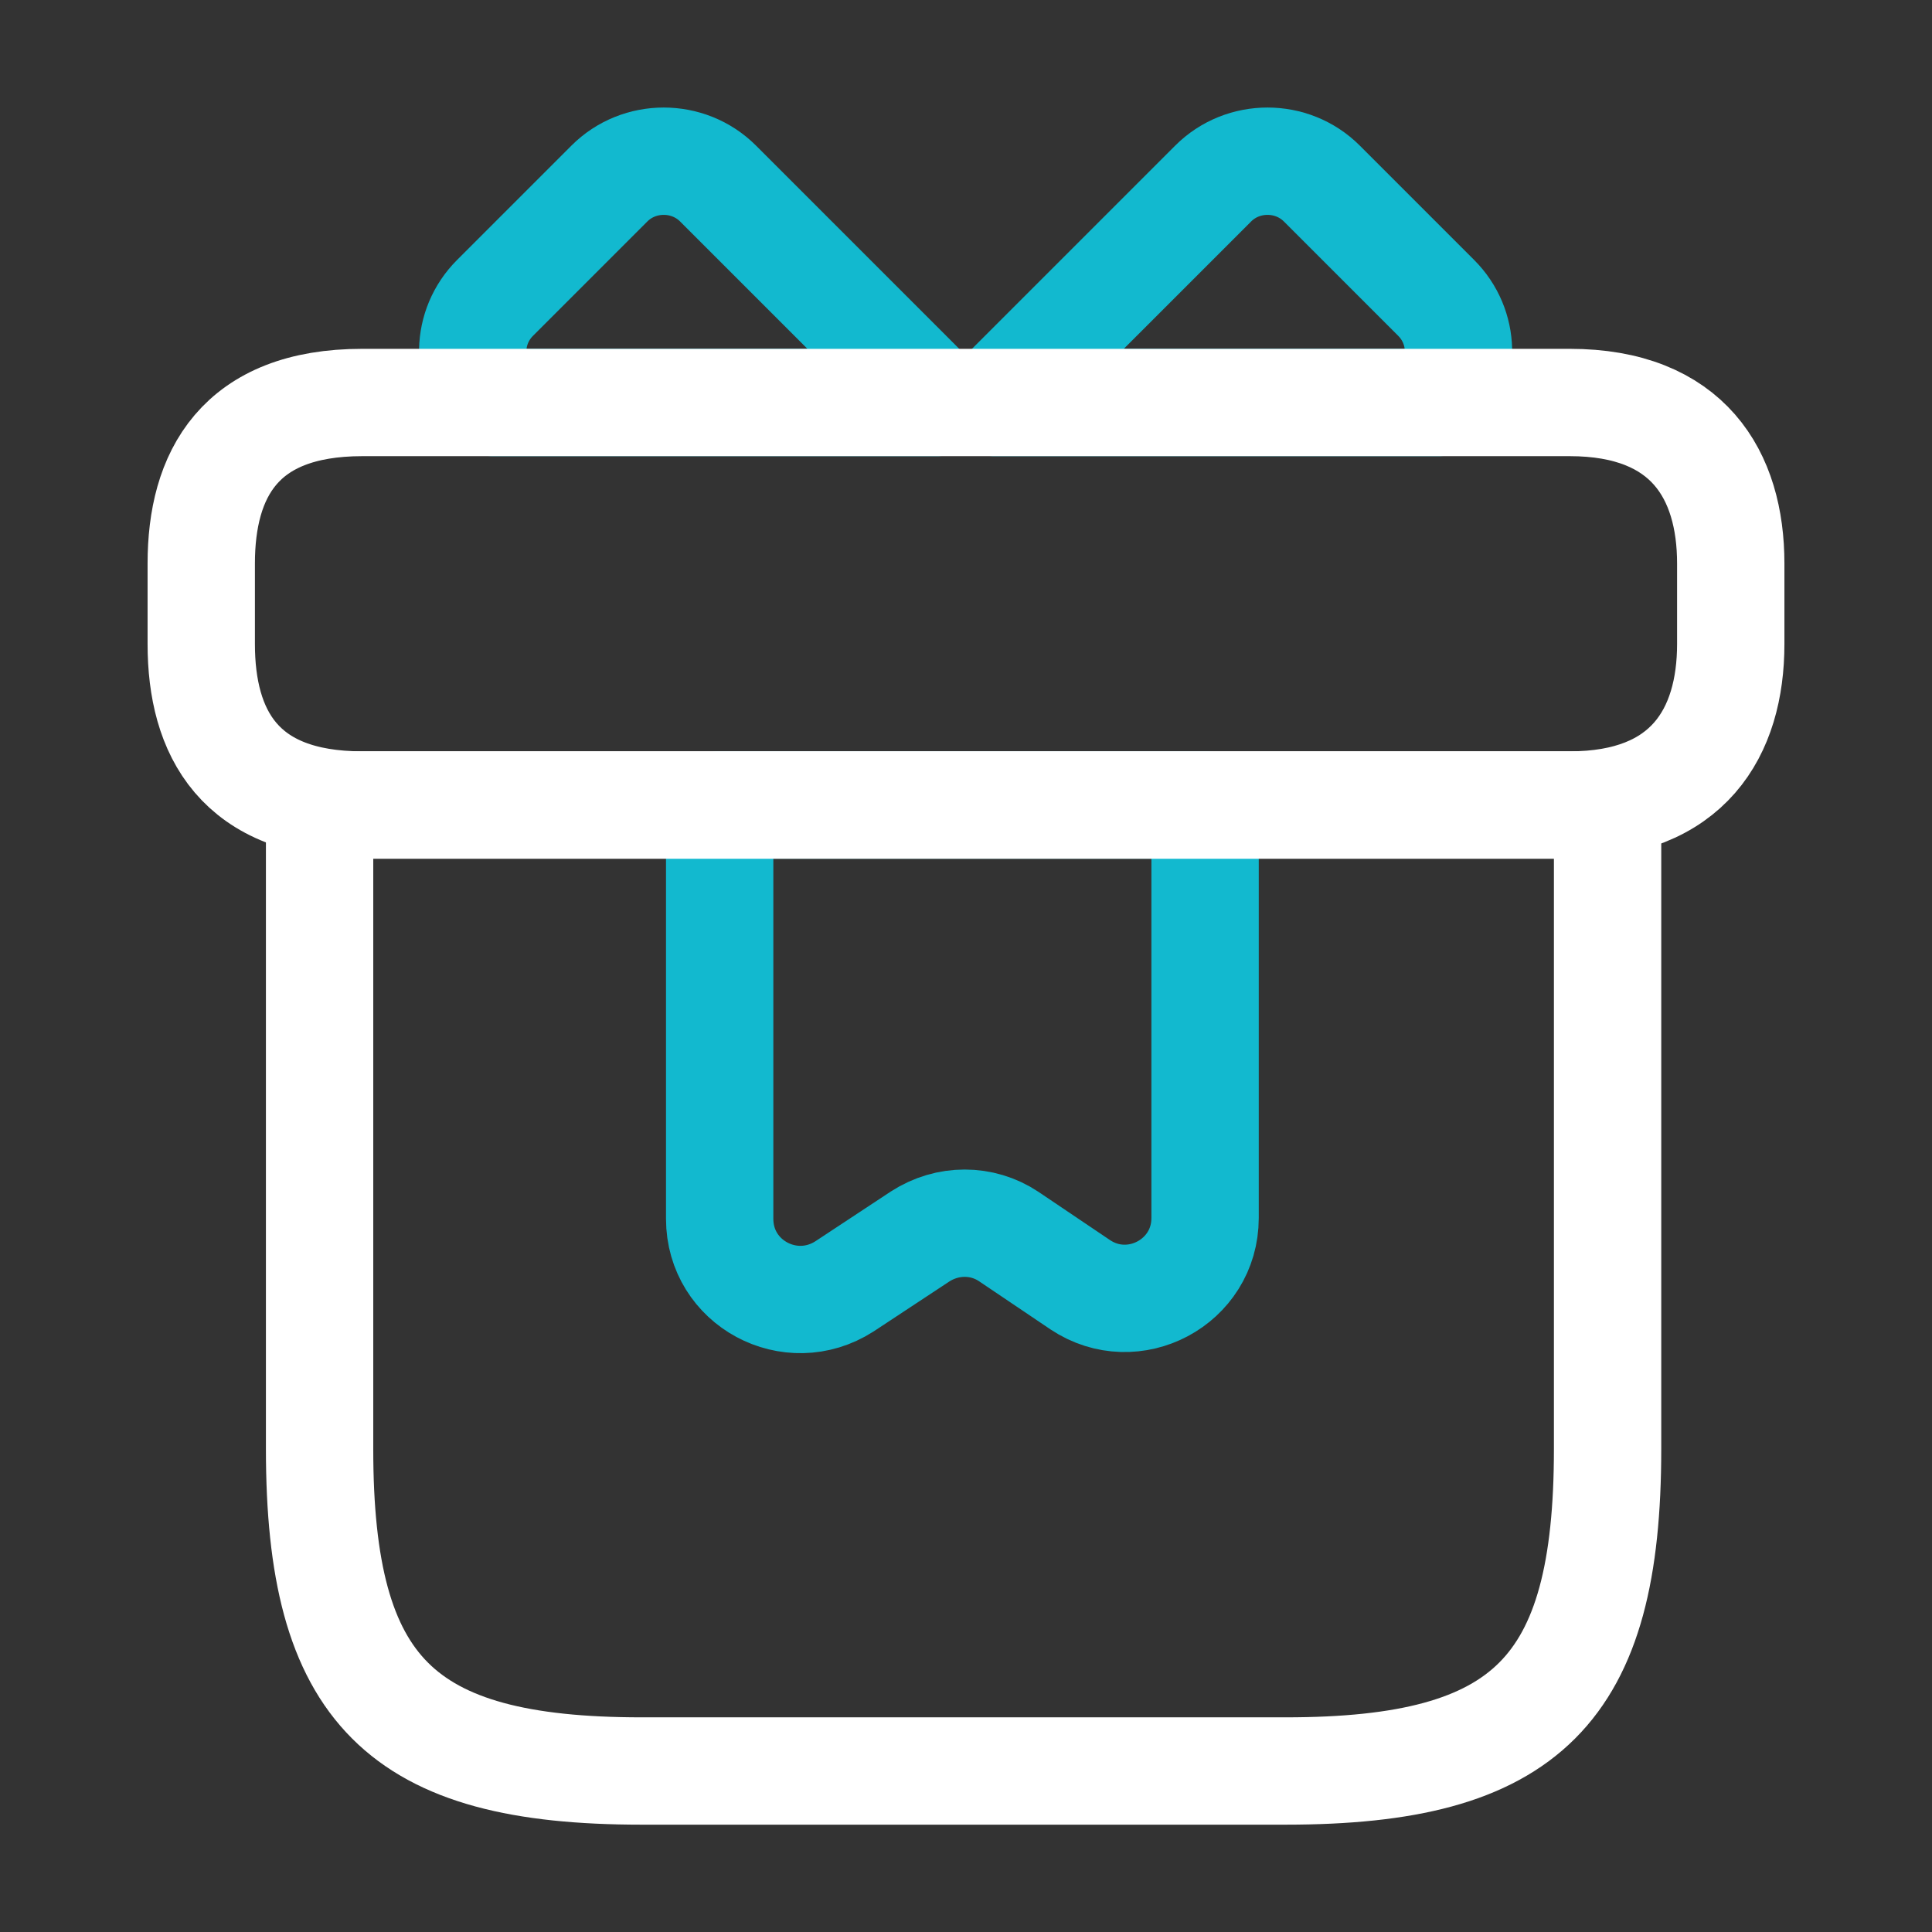
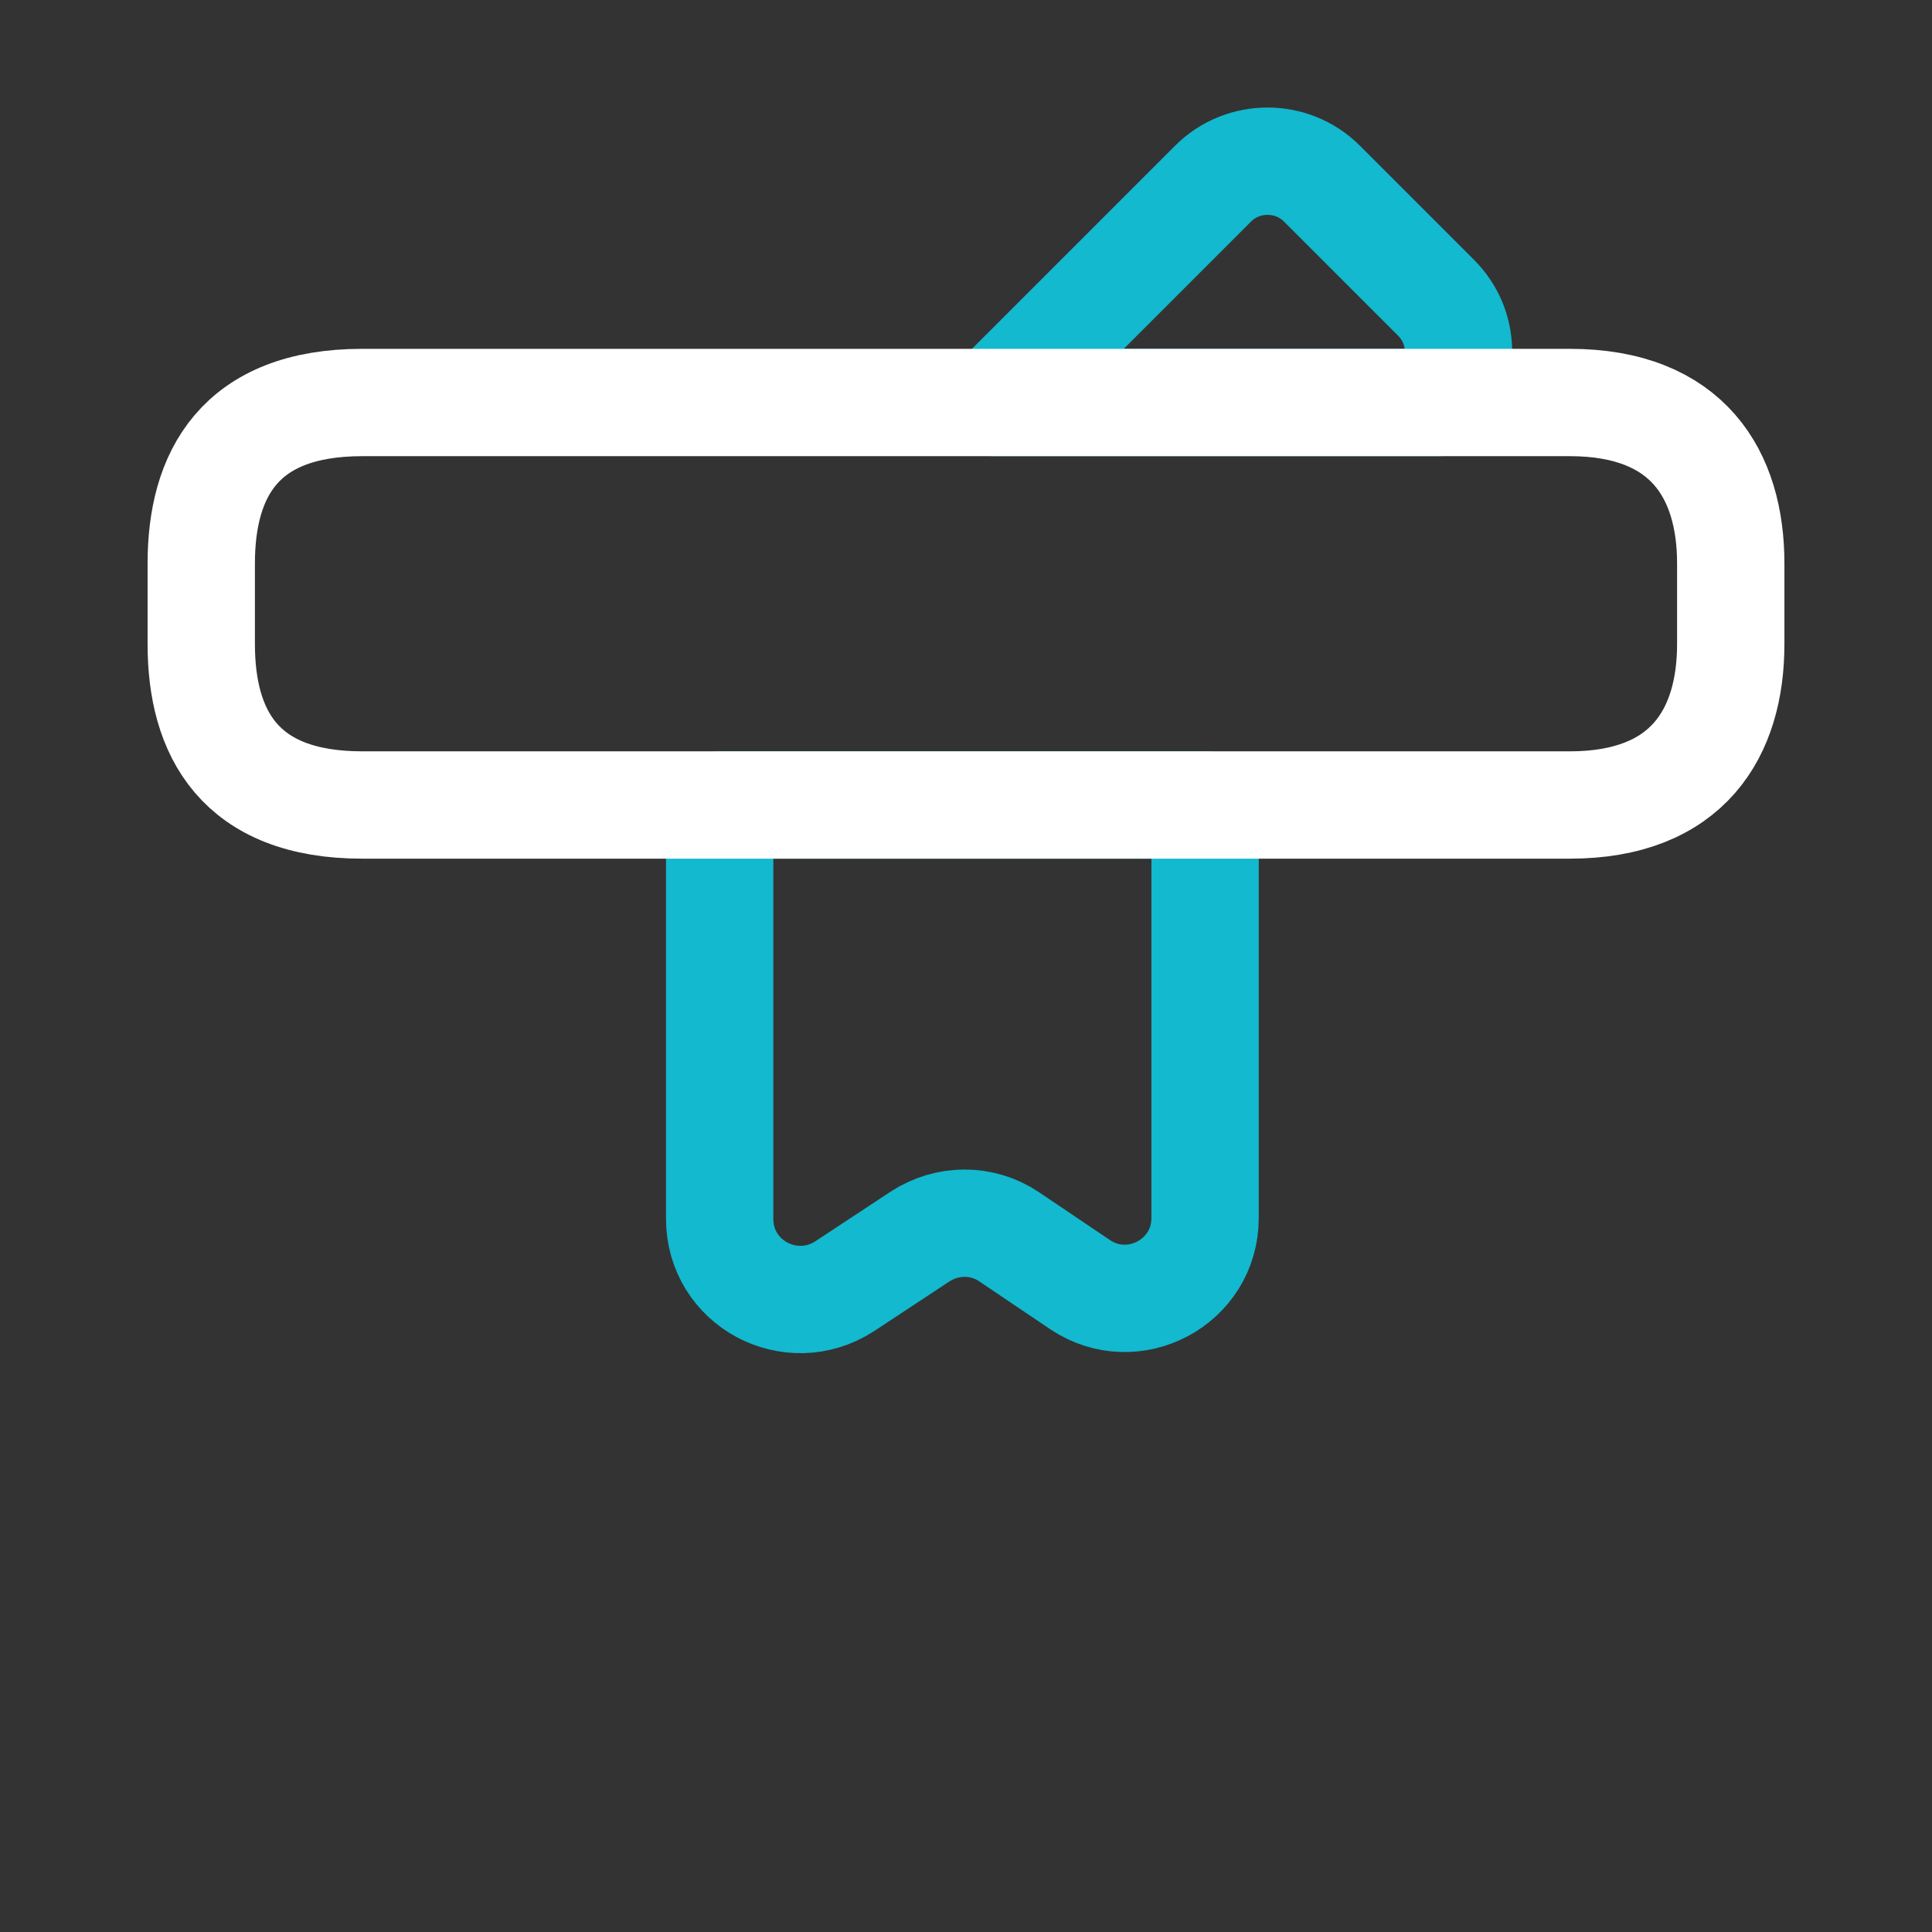
<svg xmlns="http://www.w3.org/2000/svg" width="72" height="72" viewBox="0 0 72 72" fill="none">
  <rect x="0" y="0" width="72" height="72" fill="#333333" stroke="none" />
-   <path d="M34.92 15H18.36C17.34 13.89 17.37 12.18 18.45 11.1L22.71 6.84C23.82 5.73 25.65 5.73 26.76 6.84L34.92 15Z" stroke="#12B9CF" stroke-width="4" stroke-miterlimit="10" stroke-linecap="round" stroke-linejoin="round" />
  <path d="M53.611 15H37.051L45.211 6.84C46.321 5.73 48.151 5.73 49.261 6.84L53.521 11.1C54.601 12.18 54.631 13.89 53.611 15Z" stroke="#12B9CF" stroke-width="4" stroke-miterlimit="10" stroke-linecap="round" stroke-linejoin="round" />
  <path d="M26.82 30V45.42C26.82 47.82 29.46 49.23 31.47 47.94L34.29 46.08C35.31 45.42 36.6 45.42 37.59 46.08L40.26 47.88C42.24 49.2 44.91 47.79 44.91 45.39V30H26.82Z" stroke="#12B9CF" stroke-width="4" stroke-miterlimit="10" stroke-linecap="round" stroke-linejoin="round" />
-   <path d="M59.91 30H11.91V54C11.91 63 14.91 66 23.91 66H47.91C56.91 66 59.91 63 59.91 54V30Z" stroke="white" stroke-width="4" stroke-miterlimit="10" stroke-linecap="round" stroke-linejoin="round" />
  <path d="M64.5 21V24C64.5 27.3 62.91 30 58.5 30H13.5C8.91 30 7.5 27.3 7.5 24V21C7.5 17.7 8.91 15 13.5 15H58.5C62.91 15 64.5 17.7 64.5 21Z" stroke="white" stroke-width="4" stroke-miterlimit="10" stroke-linecap="round" stroke-linejoin="round" />
</svg>